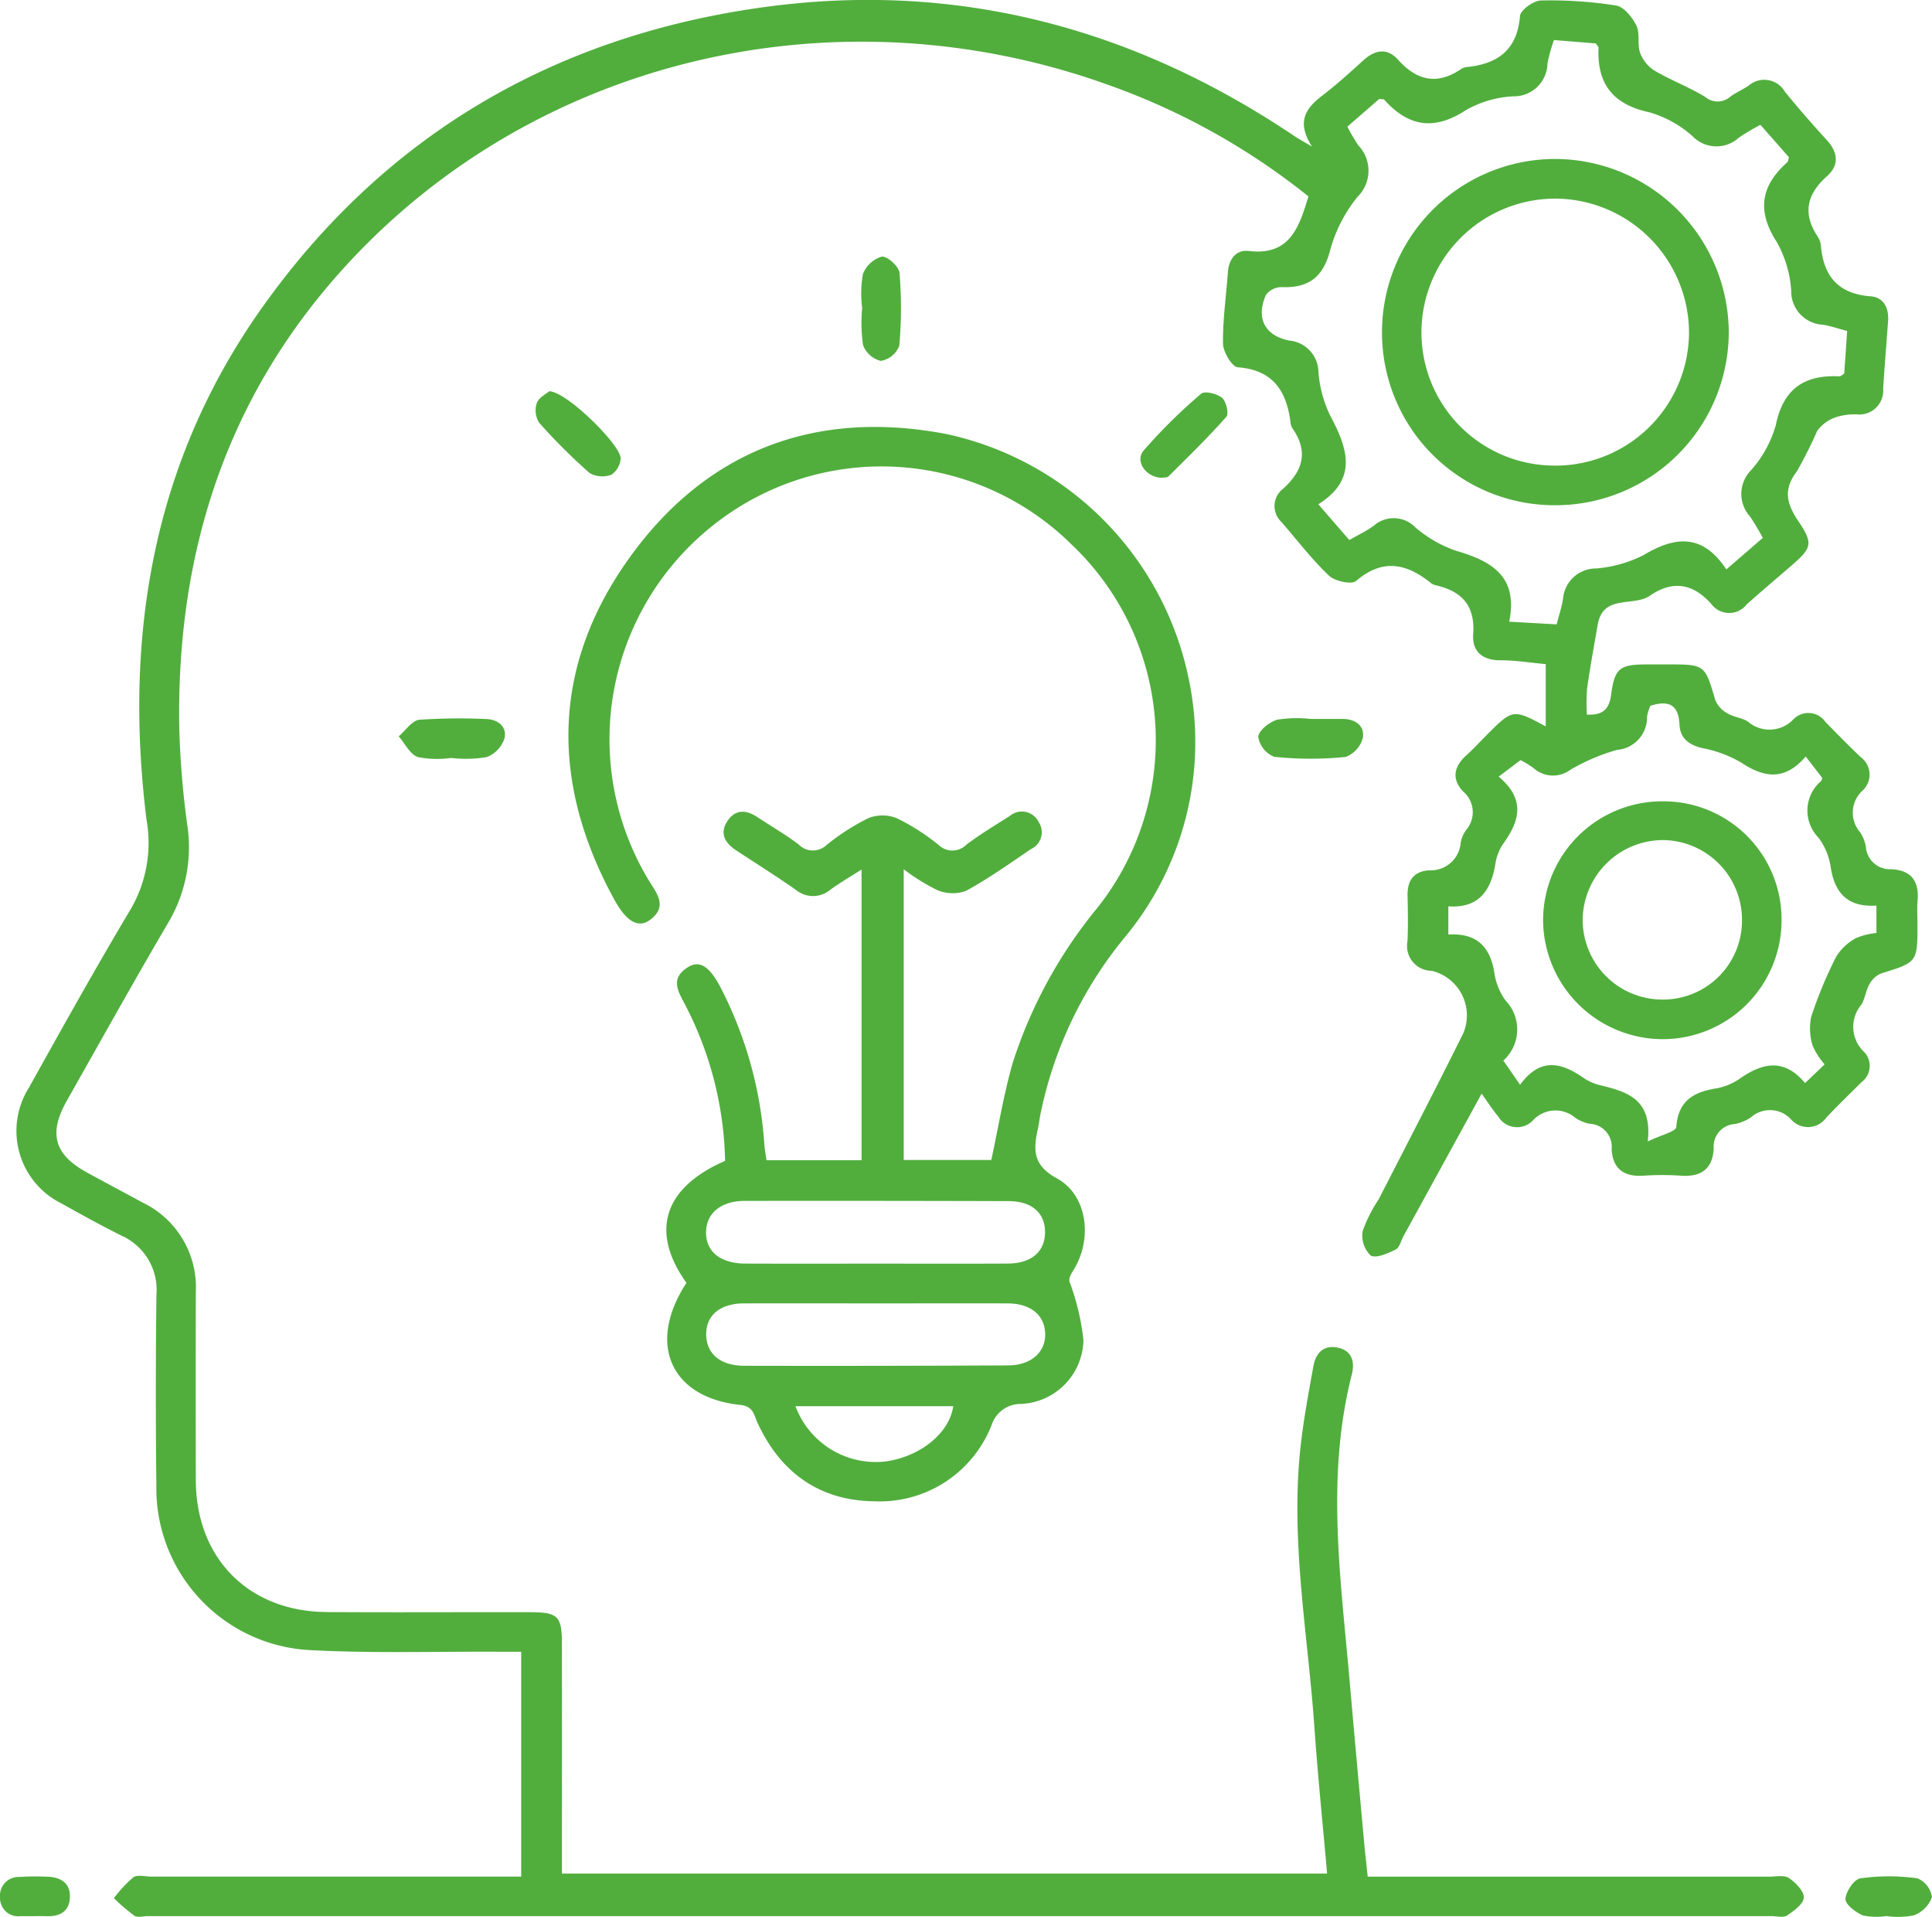
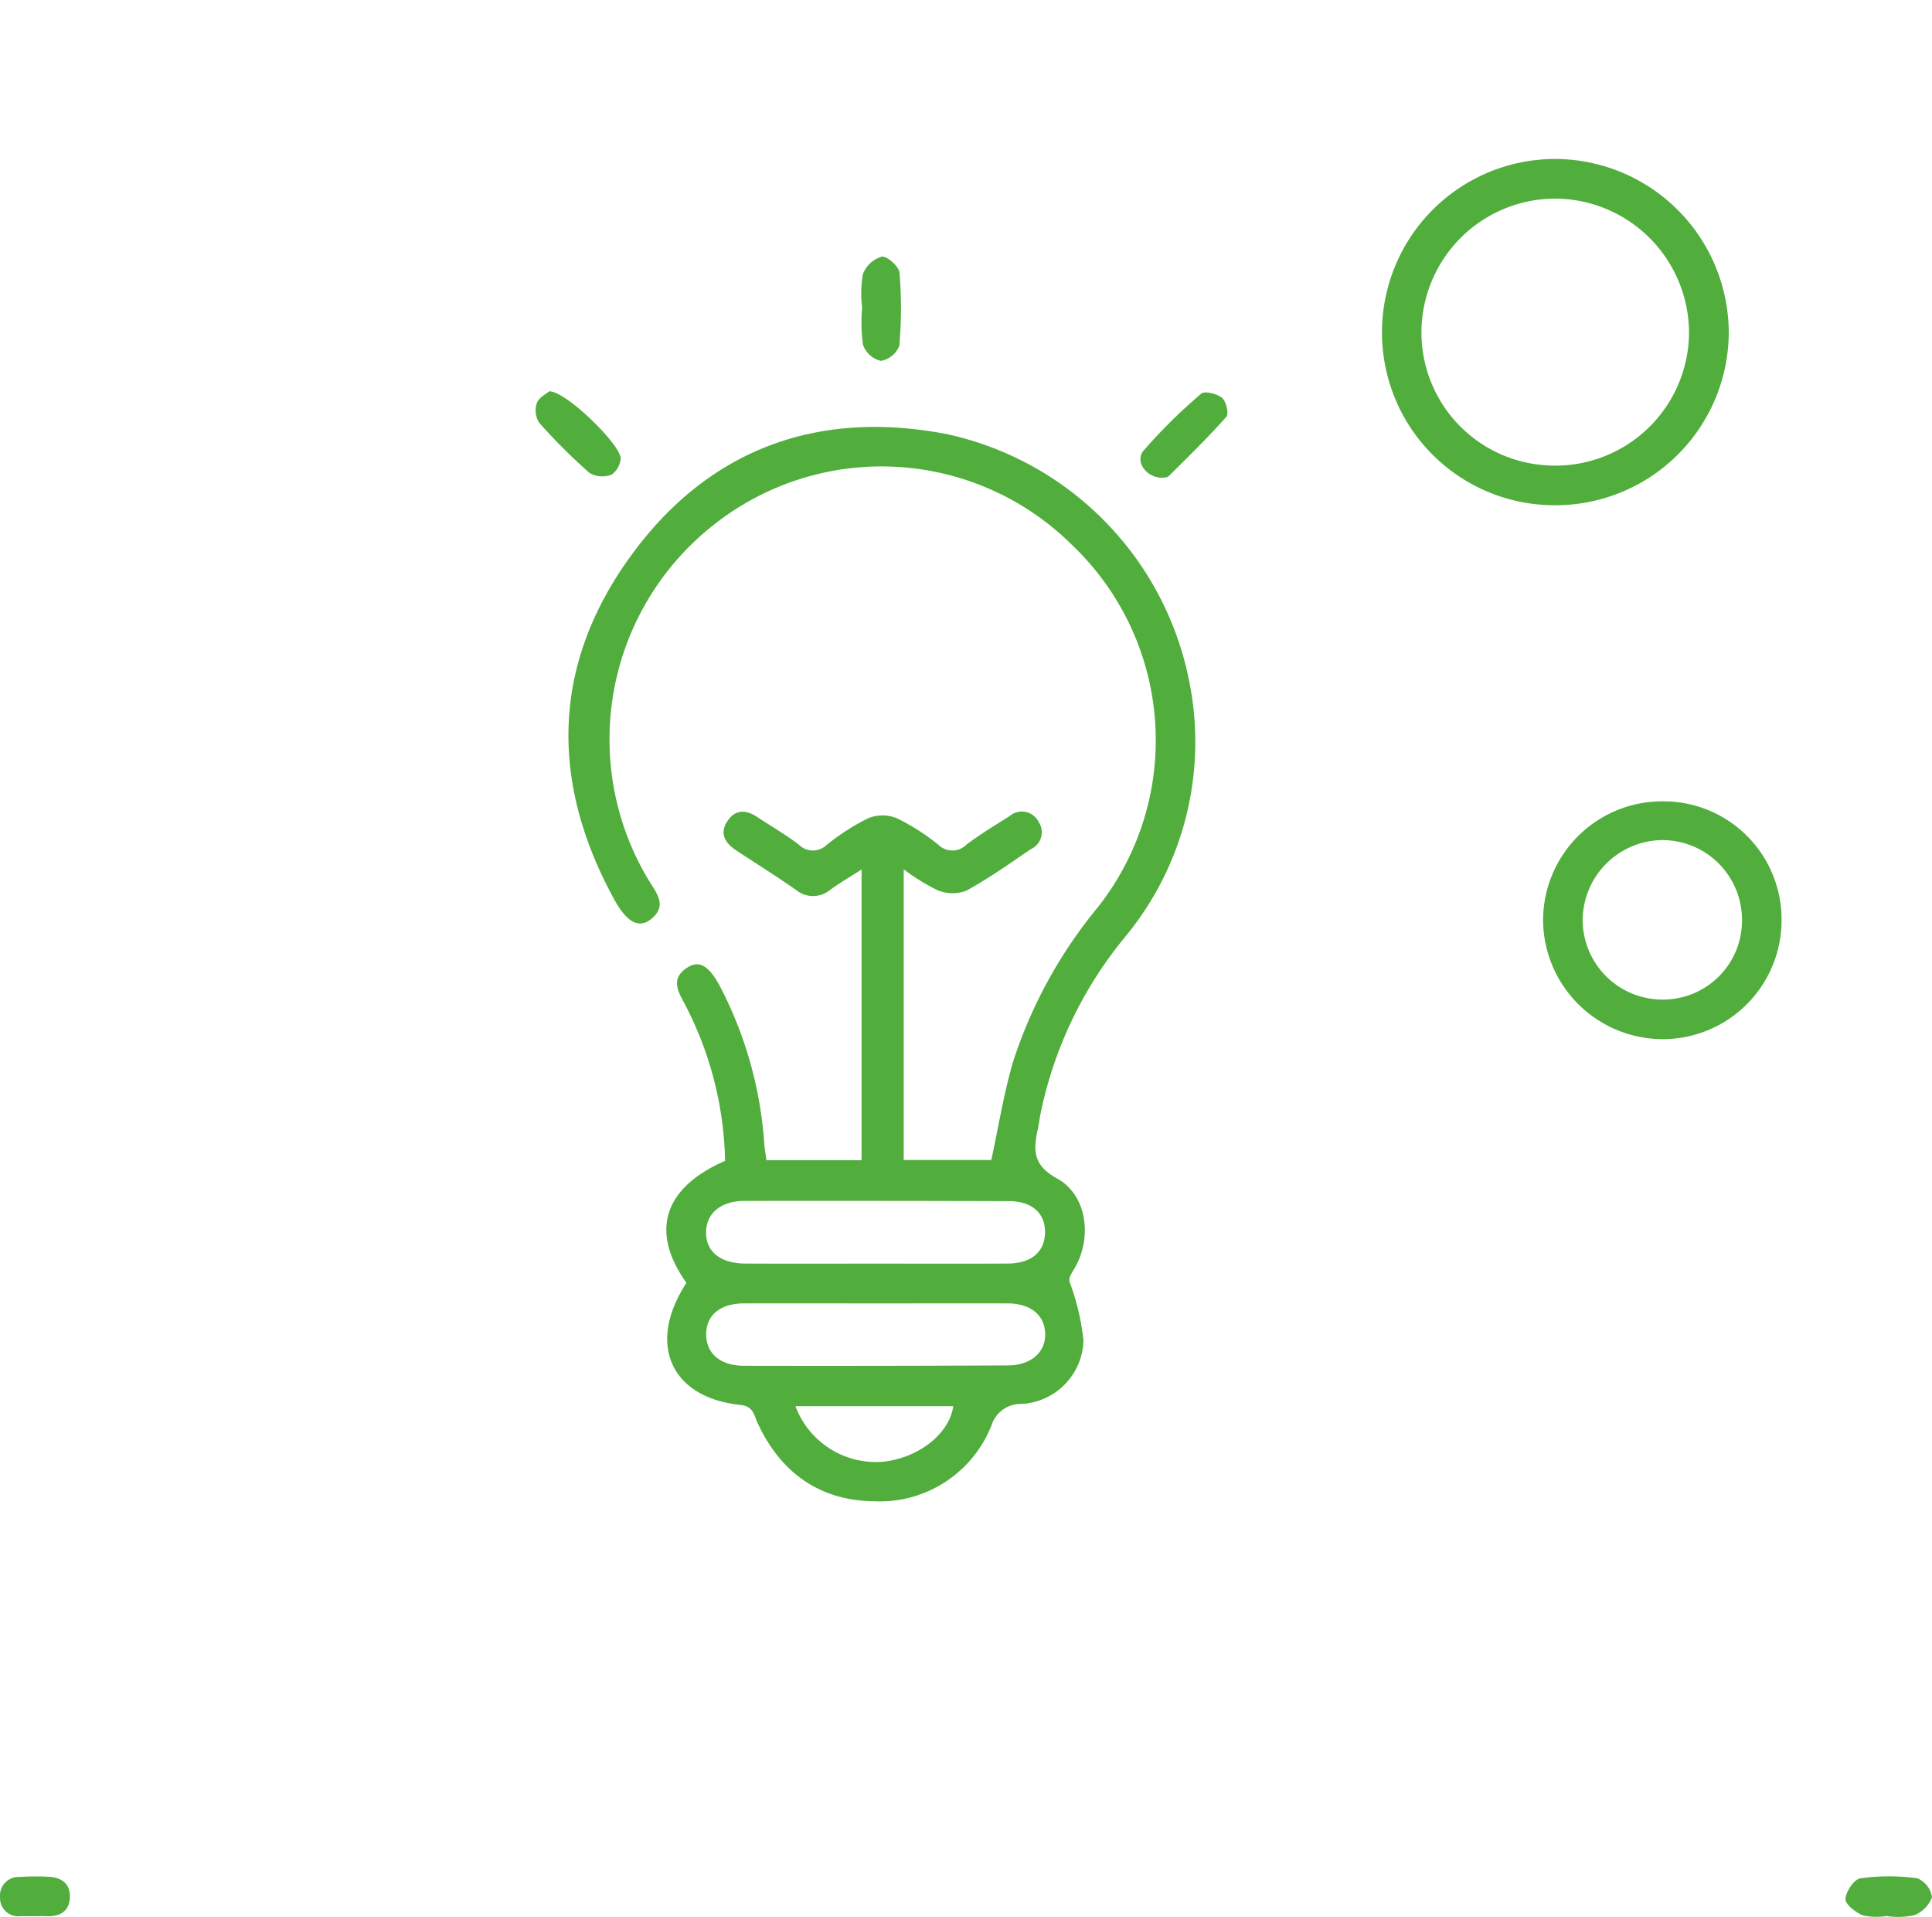
<svg xmlns="http://www.w3.org/2000/svg" width="143.285" height="142.136" viewBox="0 0 143.285 142.136">
  <g id="Group_5883" data-name="Group 5883" transform="translate(-3768.637 988.067)">
-     <path id="Path_12219" data-name="Path 12219" d="M3867.834-977.195c-1.214-1.9-.413-2.881.782-3.8,1.049-.808,2.037-1.7,3.017-2.592.868-.791,1.772-.955,2.581-.054,1.407,1.57,2.918,1.9,4.7.678a.935.935,0,0,1,.417-.135c2.3-.236,3.722-1.281,3.928-3.782.037-.443,1-1.14,1.548-1.151a31.238,31.238,0,0,1,5.574.372c.582.094,1.2.869,1.507,1.481.285.575.056,1.387.275,2.017a2.658,2.658,0,0,0,1.063,1.325c1.221.718,2.569,1.223,3.776,1.961a1.413,1.413,0,0,0,1.84-.014c.428-.323.941-.532,1.384-.837a1.764,1.764,0,0,1,2.679.463q1.493,1.824,3.089,3.562c.849.923.967,1.867.03,2.7-1.486,1.326-1.826,2.745-.705,4.448a1.547,1.547,0,0,1,.255.685c.19,2.29,1.3,3.594,3.7,3.773.965.072,1.353.879,1.282,1.842-.122,1.665-.257,3.329-.364,5a1.773,1.773,0,0,1-1.942,1.912,4.483,4.483,0,0,0-1.6.223,2.866,2.866,0,0,0-1.343.986,32.9,32.9,0,0,1-1.51,3.01c-1.017,1.325-.78,2.373.072,3.645,1.173,1.751,1.057,2.02-.576,3.431-1.078.931-2.167,1.849-3.227,2.8a1.641,1.641,0,0,1-2.587,0c-1.379-1.575-2.9-1.813-4.59-.65-1.228.843-3.473-.143-3.87,2.158-.272,1.575-.562,3.148-.785,4.73a14.1,14.1,0,0,0-.014,1.926c1.167.058,1.653-.376,1.8-1.492.25-1.944.654-2.217,2.569-2.229.541,0,1.081,0,1.621,0,2.782,0,2.757.007,3.543,2.677a2.03,2.03,0,0,0,.912.962c.453.273,1.05.313,1.495.6a2.445,2.445,0,0,0,3.4-.194,1.541,1.541,0,0,1,2.347.217c.86.877,1.72,1.753,2.606,2.6a1.613,1.613,0,0,1,.173,2.474,2.213,2.213,0,0,0-.2,3.113,2.792,2.792,0,0,1,.426,1.091,1.785,1.785,0,0,0,1.869,1.645c1.485.068,2.086.871,1.964,2.32-.05.585-.008,1.178-.008,1.768,0,2.823-.006,2.8-2.71,3.647a1.785,1.785,0,0,0-.862.809c-.264.461-.311,1.051-.591,1.5a2.551,2.551,0,0,0,.213,3.512,1.5,1.5,0,0,1-.2,2.234c-.872.865-1.754,1.72-2.6,2.611a1.67,1.67,0,0,1-2.591.189,2.121,2.121,0,0,0-3-.2,3.156,3.156,0,0,1-1.216.505,1.663,1.663,0,0,0-1.556,1.773c-.056,1.532-.912,2.162-2.424,2.057a20.476,20.476,0,0,0-2.8,0c-1.458.1-2.282-.547-2.344-1.982a1.71,1.71,0,0,0-1.623-1.868,2.823,2.823,0,0,1-1.081-.45,2.262,2.262,0,0,0-3.133.2,1.627,1.627,0,0,1-2.57-.281c-.41-.486-.753-1.03-1.237-1.7l-5.79,10.555c-.189.344-.295.858-.583,1-.584.283-1.448.678-1.859.441a2.057,2.057,0,0,1-.59-1.807,10.5,10.5,0,0,1,1.185-2.35c2.1-4.1,4.228-8.191,6.276-12.318a3.4,3.4,0,0,0-2.338-4.631,1.842,1.842,0,0,1-1.8-2.188c.054-1.127.031-2.259.006-3.389s.475-1.807,1.6-1.874a2.227,2.227,0,0,0,2.343-2.068,2.329,2.329,0,0,1,.413-.937,2.01,2.01,0,0,0-.246-2.85c-.867-.939-.663-1.859.263-2.687.512-.458.976-.969,1.461-1.456,1.978-1.982,1.978-1.982,4.413-.676v-4.616c-1.129-.1-2.241-.288-3.352-.283-1.376.005-2.118-.682-2.027-1.945.15-2.083-.817-3.154-2.72-3.606a1.028,1.028,0,0,1-.406-.17c-1.811-1.462-3.582-1.853-5.557-.163-.339.289-1.578.021-2.015-.395-1.276-1.212-2.357-2.629-3.514-3.966a1.618,1.618,0,0,1,.121-2.482c1.461-1.323,1.884-2.739.7-4.449a.959.959,0,0,1-.149-.413c-.292-2.34-1.269-3.937-3.922-4.138-.426-.032-1.083-1.136-1.093-1.752-.027-1.759.238-3.522.361-5.285.07-1,.621-1.7,1.562-1.585,3.037.357,3.719-1.751,4.413-4.047a50.844,50.844,0,0,0-14.656-8.2c-20.292-7.376-42.841-2.042-56.968,13.6-8.727,9.662-12.358,21.225-12.117,34.1a66.4,66.4,0,0,0,.58,7.036,10.951,10.951,0,0,1-1.344,7.219c-2.587,4.4-5.066,8.86-7.579,13.3-1.377,2.434-.926,4,1.517,5.33,1.378.751,2.764,1.49,4.145,2.237a6.963,6.963,0,0,1,3.907,6.586q-.022,7,0,14c.021,5.78,3.922,9.717,9.708,9.757,5.01.035,10.021,0,15.031.011,2.133,0,2.41.28,2.412,2.365q.008,7.664,0,15.326v1.686h56.749c-.323-3.674-.691-7.231-.939-10.8-.483-6.944-1.8-13.853-1.029-20.854.219-2,.593-3.977.948-5.955.164-.913.687-1.573,1.729-1.4,1.15.2,1.362,1.073,1.12,2.02-1.929,7.56-.818,15.135-.159,22.708.345,3.962.708,7.922,1.067,11.882.075.827.172,1.652.274,2.63h1.794q14,0,28,0c.489,0,1.1-.131,1.44.1.5.339,1.125.969,1.107,1.453-.017.467-.731.984-1.242,1.325-.274.183-.764.048-1.157.048h-120.4c-.344,0-.771.126-1.014-.032a13.552,13.552,0,0,1-1.516-1.3,9.9,9.9,0,0,1,1.443-1.547c.294-.211.858-.052,1.3-.052h27.463v-16.671c-.58,0-1.144,0-1.708,0-4.616-.024-9.242.124-13.848-.116a12.012,12.012,0,0,1-11.5-12.218q-.081-7.073.006-14.147a4.4,4.4,0,0,0-2.611-4.379c-1.49-.748-2.955-1.548-4.407-2.367a6,6,0,0,1-2.455-8.57c2.483-4.458,4.968-8.918,7.586-13.3a9.8,9.8,0,0,0,1.146-6.626c-1.692-13.683.5-26.594,8.614-37.993,9-12.648,21.442-19.959,36.761-22.167,14.439-2.082,27.66,1.375,39.723,9.475C3866.791-977.8,3867.115-977.623,3867.834-977.195Zm30.73,31.347,2.7-2.337a17.572,17.572,0,0,0-.938-1.575,2.5,2.5,0,0,1,.075-3.45,8.549,8.549,0,0,0,1.827-3.326c.552-2.719,2.129-3.754,4.734-3.627.078,0,.162-.093.343-.2.068-.993.14-2.049.216-3.161-.67-.177-1.225-.374-1.8-.465a2.48,2.48,0,0,1-2.35-2.513,8.429,8.429,0,0,0-1.078-3.636c-1.492-2.308-1.166-4.167.8-5.908.06-.053.056-.178.109-.365l-2.112-2.4a16.277,16.277,0,0,0-1.6.95,2.461,2.461,0,0,1-3.439-.111,8.267,8.267,0,0,0-3.193-1.767c-2.7-.578-3.9-2.1-3.775-4.794,0-.075-.1-.155-.2-.313l-3.107-.252a13.08,13.08,0,0,0-.479,1.718,2.491,2.491,0,0,1-2.57,2.457,7.874,7.874,0,0,0-3.5,1.034c-2.335,1.525-4.244,1.211-6.034-.781-.049-.054-.18-.033-.372-.061l-2.365,2.055a13.168,13.168,0,0,0,.813,1.389,2.721,2.721,0,0,1-.062,3.818,10.747,10.747,0,0,0-2.011,3.89c-.511,2.04-1.587,2.883-3.62,2.8a1.456,1.456,0,0,0-1.167.591c-.735,1.7-.1,2.98,1.7,3.369a2.377,2.377,0,0,1,2.2,2.311,8.958,8.958,0,0,0,.87,3.25c1.308,2.446,2.073,4.724-.878,6.581l2.3,2.652c.654-.379,1.276-.673,1.824-1.069a2.224,2.224,0,0,1,3.051.11,9.292,9.292,0,0,0,3.041,1.755c2.652.766,4.625,1.914,3.94,5.257l3.52.2c.194-.766.39-1.328.473-1.907a2.448,2.448,0,0,1,2.459-2.239,9.493,9.493,0,0,0,3.514-.991C3894.779-948.322,3896.8-948.506,3898.564-945.847Zm-5.631,10.108a3.08,3.08,0,0,0-.252.806,2.414,2.414,0,0,1-2.214,2.467,14.481,14.481,0,0,0-3.491,1.49,2.151,2.151,0,0,1-2.7-.13,7.434,7.434,0,0,0-.975-.6l-1.625,1.226c1.989,1.661,1.563,3.261.38,4.914a3.6,3.6,0,0,0-.612,1.486c-.313,2.028-1.228,3.376-3.5,3.217v2.089c2.118-.126,3.122.92,3.419,2.876a4.572,4.572,0,0,0,.831,2.023,3.1,3.1,0,0,1-.175,4.451c-.047.051-.006.183-.006-.022l1.25,1.811c1.522-2.077,3.1-1.632,4.722-.5a3.669,3.669,0,0,0,1.205.53c1.982.484,3.9,1.007,3.543,4.173.994-.481,2.095-.738,2.118-1.071.135-1.93,1.262-2.586,2.941-2.859a4.418,4.418,0,0,0,1.757-.721c1.668-1.162,3.27-1.566,4.853.323l1.448-1.388a5.35,5.35,0,0,1-.892-1.389,4.313,4.313,0,0,1-.1-2.146,31.217,31.217,0,0,1,1.851-4.45,3.9,3.9,0,0,1,1.47-1.377,5.061,5.061,0,0,1,1.514-.376v-2.032c-2.151.134-3.113-.946-3.4-2.9a4.759,4.759,0,0,0-.908-2.148,2.865,2.865,0,0,1,.2-4.183.405.405,0,0,0,.078-.251l-1.215-1.573c-1.583,1.841-3.108,1.559-4.792.446a8.942,8.942,0,0,0-2.875-1.068c-1-.235-1.648-.744-1.694-1.74C3895.019-935.855,3894.261-936.152,3892.933-935.739Z" transform="translate(-1.892)" fill="#51ae3d" />
    <path id="Path_12220" data-name="Path 12220" d="M3884.456-844.206c-2.718-3.8-1.7-7.059,2.865-9.047a26.148,26.148,0,0,0-2.87-11.394c-.492-1-1.321-2.041.077-2.943.925-.6,1.682-.072,2.555,1.664a29.659,29.659,0,0,1,3.147,11.411c.026.382.1.76.16,1.212h7.053v-21.553c-.819.525-1.588.975-2.309,1.492a1.988,1.988,0,0,1-2.563.015c-1.448-1.011-2.945-1.952-4.422-2.922-.853-.56-1.27-1.291-.625-2.221.591-.852,1.385-.784,2.191-.25,1.023.677,2.093,1.292,3.067,2.033a1.472,1.472,0,0,0,2.071.031,16.692,16.692,0,0,1,3.088-1.985,2.866,2.866,0,0,1,2.125.006,16.222,16.222,0,0,1,3.091,1.981,1.47,1.47,0,0,0,2.07-.031c1.018-.764,2.115-1.427,3.194-2.108a1.391,1.391,0,0,1,2.154.43,1.374,1.374,0,0,1-.571,2.017c-1.586,1.072-3.15,2.193-4.827,3.1a2.909,2.909,0,0,1-2.128-.066,14.982,14.982,0,0,1-2.479-1.538v21.556h6.494c.529-2.447.919-4.865,1.588-7.2a34.809,34.809,0,0,1,6.318-11.546,19.992,19.992,0,0,0-1.96-26.9,20.053,20.053,0,0,0-26.493-1.481,20.226,20.226,0,0,0-4.878,26.353c.573.954,1.466,1.934.151,2.944-.863.664-1.755.212-2.675-1.463-4.763-8.674-4.673-17.308,1.118-25.367,5.75-8,13.856-11.028,23.538-9.162a23.373,23.373,0,0,1,17.957,18.251,22.664,22.664,0,0,1-4.769,19.065,30.049,30.049,0,0,0-6.258,13.154c-.064.337-.1.678-.177,1.014-.331,1.534-.426,2.7,1.407,3.7,2.248,1.226,2.638,4.407,1.307,6.668-.22.374-.48.725-.353,1.043a17.7,17.7,0,0,1,1.015,4.3,4.844,4.844,0,0,1-4.6,4.712,2.268,2.268,0,0,0-2.216,1.578,8.907,8.907,0,0,1-8.723,5.64c-4.043-.05-6.942-2.135-8.638-5.827-.273-.6-.307-1.217-1.28-1.318C3883.282-835.7,3881.5-839.693,3884.456-844.206Zm14.1-1.427c3.241,0,6.482.012,9.723-.005,1.771-.009,2.779-.889,2.771-2.353-.008-1.406-.984-2.27-2.68-2.276q-9.8-.03-19.594-.017c-1.751,0-2.833.9-2.865,2.29-.033,1.459,1.052,2.351,2.922,2.357C3892.07-845.624,3895.312-845.633,3898.552-845.633Zm.026,2.948c-3.287,0-6.574-.009-9.861,0-1.767.006-2.808.878-2.8,2.3s1.038,2.321,2.815,2.325q9.787.021,19.574-.027c1.719-.008,2.806-1,2.75-2.386-.055-1.354-1.087-2.2-2.761-2.211C3905.055-842.695,3901.817-842.684,3898.579-842.684Zm-6.04,7.624a6.362,6.362,0,0,0,6.606,4.105c2.6-.328,4.806-2.085,5.095-4.105Z" transform="translate(-64.909 -48.74)" fill="#51ae3d" />
-     <path id="Path_12221" data-name="Path 12221" d="M3847.627-849.852a7.589,7.589,0,0,1-2.477-.065c-.582-.212-.953-1-1.417-1.539.509-.43.986-1.173,1.534-1.23a44.379,44.379,0,0,1,4.852-.057c.933.006,1.635.514,1.468,1.409a2.224,2.224,0,0,1-1.33,1.42A9.536,9.536,0,0,1,3847.627-849.852Z" transform="translate(-45.526 -82.015)" fill="#51ae3d" />
-     <path id="Path_12222" data-name="Path 12222" d="M4009.524-852.781h2.355c.933,0,1.647.492,1.512,1.379a2.055,2.055,0,0,1-1.291,1.442,26.123,26.123,0,0,1-5.281-.011,1.918,1.918,0,0,1-1.188-1.48c.02-.462.829-1.108,1.406-1.273A9.387,9.387,0,0,1,4009.524-852.781Z" transform="translate(-143.676 -81.98)" fill="#51ae3d" />
    <path id="Path_12223" data-name="Path 12223" d="M3985.068-907.841c-1.192.019-2.074-1.213-1.395-2.016a39.987,39.987,0,0,1,4.272-4.215c.257-.225,1.177,0,1.545.307.308.259.52,1.18.32,1.406-1.356,1.532-2.826,2.962-4.279,4.406C3985.416-907.837,3985.161-907.861,3985.068-907.841Z" transform="translate(-130.221 -44.804)" fill="#51ae3d" />
    <path id="Path_12224" data-name="Path 12224" d="M3930.91-935.972a8.463,8.463,0,0,1,.061-2.477,2.146,2.146,0,0,1,1.4-1.294c.4-.056,1.273.73,1.313,1.195a31.173,31.173,0,0,1-.015,5.418,1.792,1.792,0,0,1-1.369,1.116,1.868,1.868,0,0,1-1.321-1.183,11.74,11.74,0,0,1-.061-2.774Z" transform="translate(-98.337 -29.295)" fill="#51ae3d" />
    <path id="Path_12225" data-name="Path 12225" d="M3870.531-914.381c1.257-.031,5.413,4.066,5.3,5.013a1.6,1.6,0,0,1-.681,1.17,1.917,1.917,0,0,1-1.612-.119,42.142,42.142,0,0,1-3.745-3.732,1.71,1.71,0,0,1-.177-1.465C3869.775-913.933,3870.329-914.2,3870.531-914.381Z" transform="translate(-61.166 -44.671)" fill="#51ae3d" />
    <path id="Path_12226" data-name="Path 12226" d="M4119.265-631.795a4.859,4.859,0,0,1-1.743-.046c-.538-.226-1.312-.819-1.293-1.22.025-.551.642-1.464,1.106-1.531a15.355,15.355,0,0,1,4.229,0,1.775,1.775,0,0,1,1.078,1.4,2.275,2.275,0,0,1-1.342,1.344A5.93,5.93,0,0,1,4119.265-631.795Z" transform="translate(-210.724 -214.204)" fill="#51ae3d" />
    <path id="Path_12227" data-name="Path 12227" d="M3771.2-631.778c-.342,0-.684,0-1.026,0a1.354,1.354,0,0,1-1.534-1.4,1.381,1.381,0,0,1,1.447-1.506,17.949,17.949,0,0,1,2.05-.019c1.02.026,1.745.482,1.682,1.579-.058,1.012-.772,1.39-1.739,1.347C3771.785-631.788,3771.491-631.777,3771.2-631.778Z" transform="translate(0 -214.213)" fill="#51ae3d" />
    <path id="Path_12228" data-name="Path 12228" d="M4041.827-932.459a12.8,12.8,0,0,1-12.89-12.741,12.85,12.85,0,0,1,12.717-12.934,12.912,12.912,0,0,1,13,12.837A12.858,12.858,0,0,1,4041.827-932.459Zm-.06-2.937a9.915,9.915,0,0,0,9.939-9.767,9.969,9.969,0,0,0-9.85-10.031,9.934,9.934,0,0,0-9.993,9.867A9.87,9.87,0,0,0,4041.768-935.4Z" transform="translate(-157.805 -18.146)" fill="#51ae3d" />
    <path id="Path_12229" data-name="Path 12229" d="M4076.962-828.43a8.816,8.816,0,0,1-8.841,8.892,8.888,8.888,0,0,1-8.846-8.766,8.834,8.834,0,0,1,8.868-8.868A8.753,8.753,0,0,1,4076.962-828.43Zm-2.935-.022a5.911,5.911,0,0,0-5.934-5.846,5.971,5.971,0,0,0-5.882,5.924,5.918,5.918,0,0,0,5.887,5.9A5.856,5.856,0,0,0,4074.027-828.451Z" transform="translate(-176.197 -91.479)" fill="#51ae3d" />
  </g>
</svg>